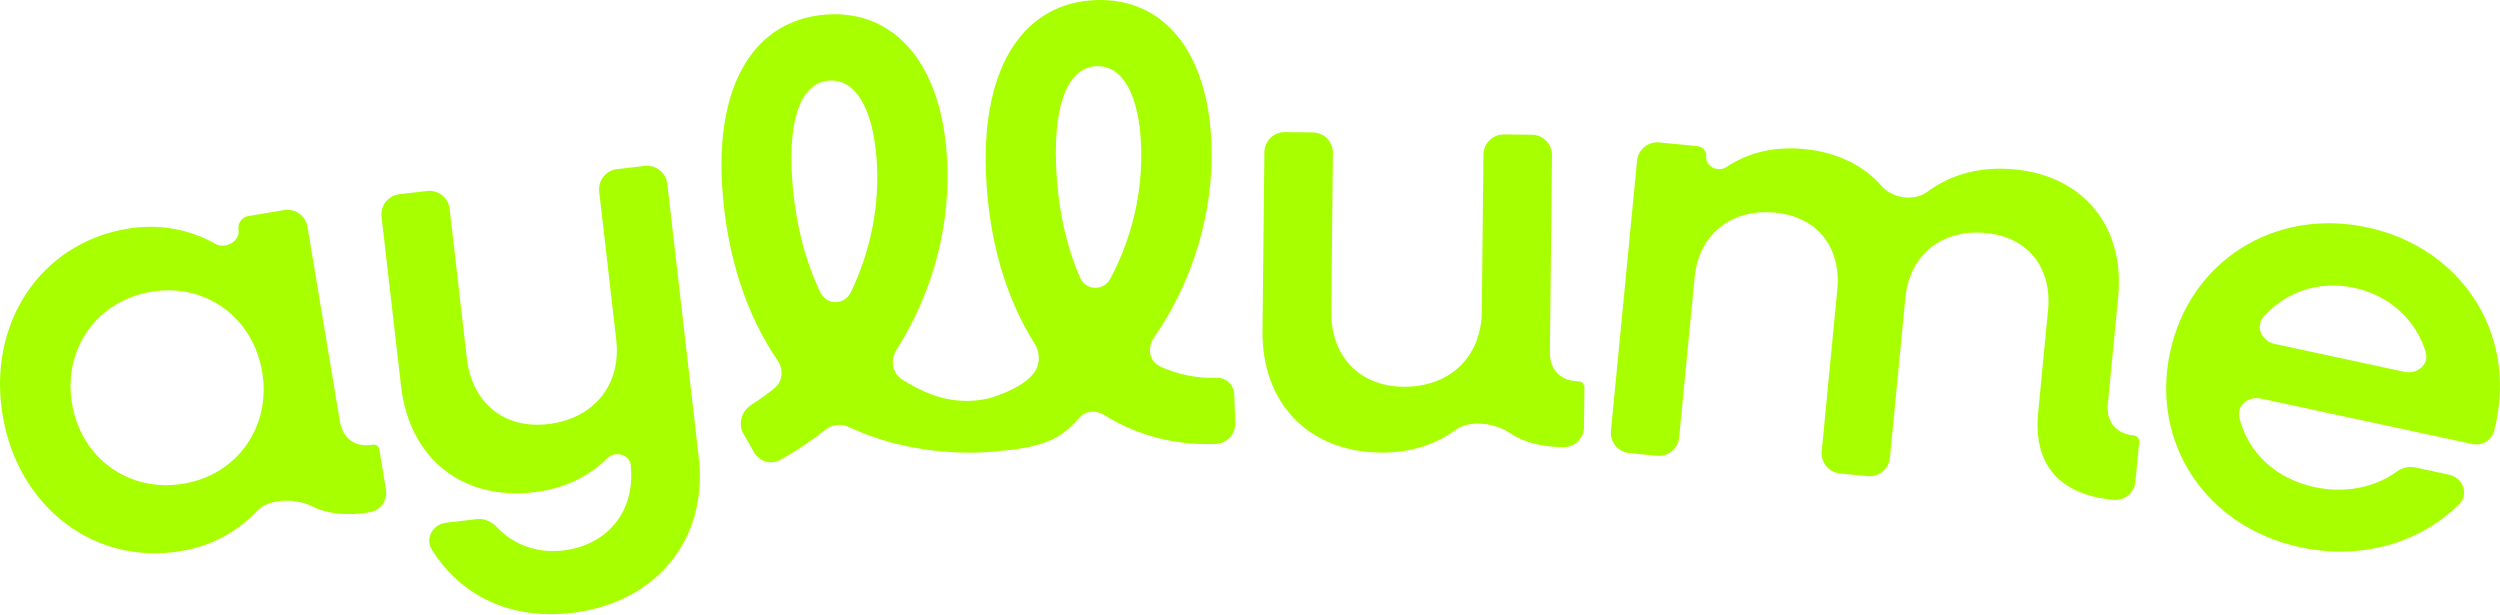
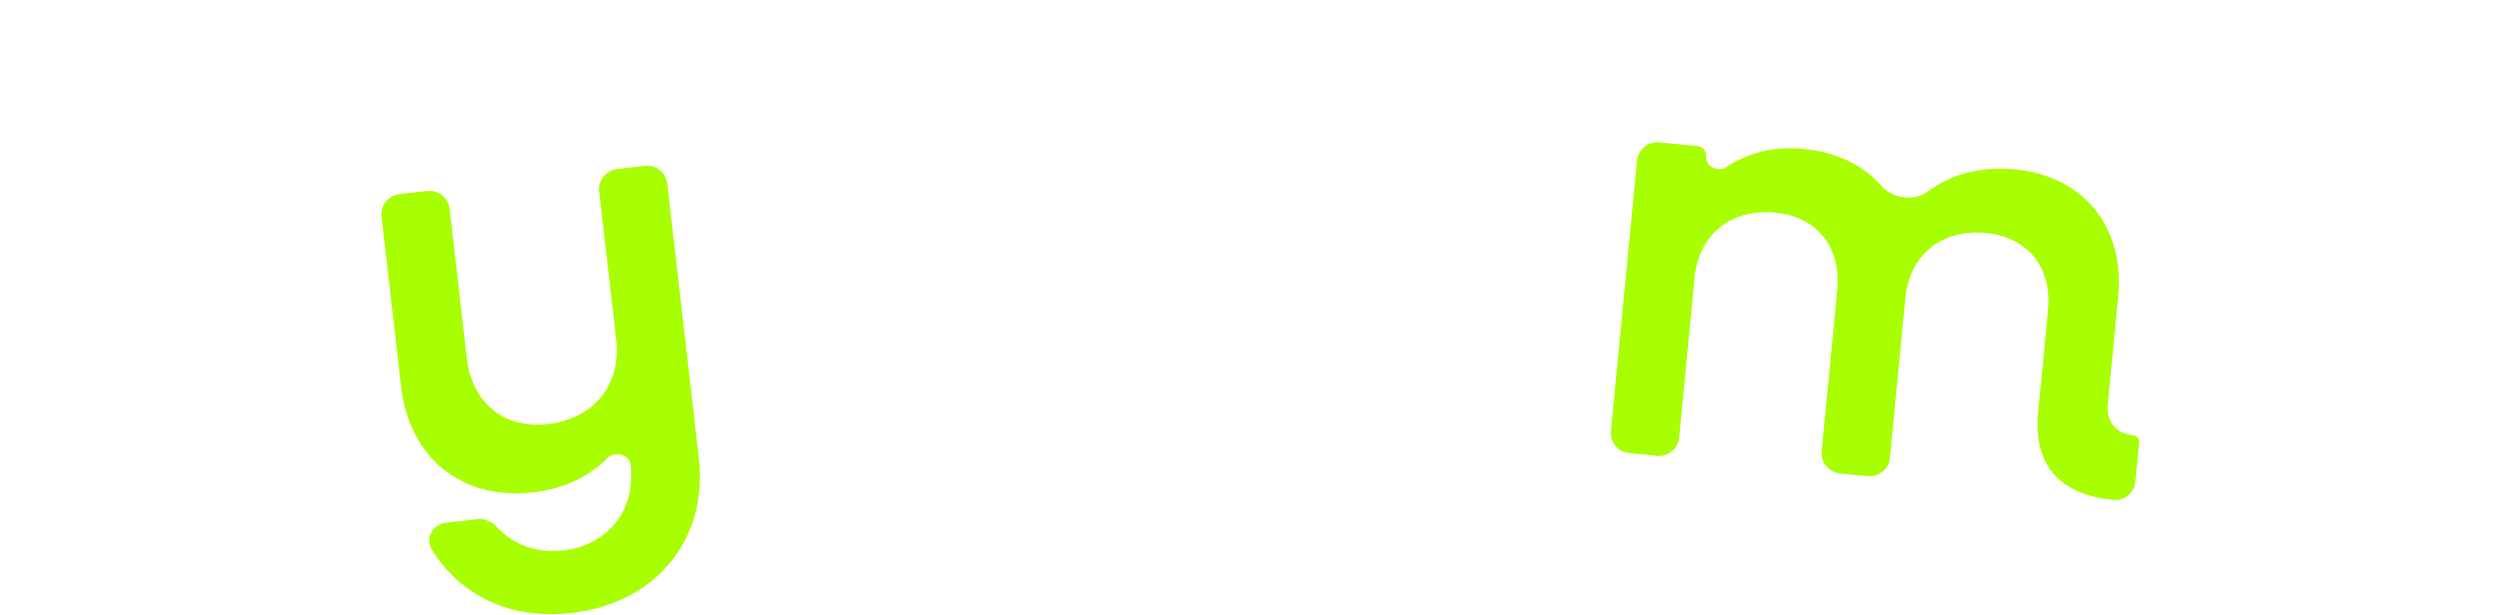
<svg xmlns="http://www.w3.org/2000/svg" fill="none" viewBox="0 0 634 156" height="156" width="634">
-   <path fill="#A7FF00" d="M632.993 107.235C632.865 107.825 632.687 108.564 632.478 109.349C631.831 111.783 629.362 113.121 626.9 112.592L573.38 101.078C570.17 100.387 567.109 102.874 567.927 106.054C570.171 114.772 577.077 121.399 586.945 123.522C594.779 125.207 602.357 123.555 607.625 119.72C609.017 118.706 610.745 118.165 612.429 118.527L621.04 120.379C624.621 121.15 626.236 125.304 623.63 127.878C613.692 137.697 598.876 142.122 583.345 138.781C559.373 133.624 545.374 112.356 550.336 89.294C555.297 66.232 576.802 52.603 600.319 57.662C623.988 62.754 637.986 84.021 632.993 107.235ZM597.023 72.986C588.103 71.067 579.747 73.979 574.098 80.272C571.83 82.797 573.561 86.512 576.879 87.226L609.771 94.302C613.061 95.01 616.152 92.381 615.142 89.17C612.594 81.074 605.97 74.911 597.023 72.986Z" />
  <path fill="#A7FF00" d="M541.107 110.428C541.96 110.511 542.585 111.269 542.502 112.122L541.532 122.163C541.26 124.979 538.757 127.04 535.941 126.768C522.193 125.439 515.605 117.786 516.874 104.656L519.382 78.704C520.428 67.891 514.318 60.128 503.659 59.098C492.537 58.023 484.266 64.551 483.205 75.519L479.281 116.116C479.008 118.948 476.49 121.022 473.659 120.748L466.612 120.067C463.78 119.793 461.706 117.276 461.98 114.444L465.934 73.538C466.979 62.724 460.869 54.962 450.211 53.931C439.088 52.856 430.817 59.385 429.757 70.353L425.833 110.95C425.559 113.782 423.042 115.855 420.21 115.582L413.163 114.9C410.332 114.627 408.258 112.109 408.532 109.278L415.156 40.75C415.429 37.918 417.947 35.844 420.778 36.118L430.454 37.053C431.834 37.187 432.844 38.413 432.711 39.793C432.477 42.214 435.734 43.746 437.754 42.392C443.329 38.655 450.009 37.073 457.539 37.8C465.927 38.611 472.667 41.988 477.221 47.221C479.916 50.318 485.449 51.11 488.744 48.661C494.814 44.148 502.333 42.13 510.987 42.967C528.443 44.654 538.894 57.514 537.176 75.279L534.548 102.466C534.115 106.946 536.627 109.995 541.107 110.428Z" />
-   <path fill="#A7FF00" d="M400.271 96.683C401.128 96.692 401.816 97.394 401.807 98.251L401.7 108.339C401.67 111.167 399.353 113.435 396.524 113.405C390.828 113.345 386.242 112.11 382.836 109.773C379.251 107.312 372.699 106.385 369.203 108.97C363.972 112.835 357.549 114.855 350.104 114.776C331.947 114.583 319.971 102.351 320.166 83.883L320.646 38.599C320.677 35.754 323.007 33.472 325.852 33.502L332.931 33.578C335.776 33.608 338.057 35.938 338.027 38.783L337.602 78.947C337.482 90.275 344.695 97.957 355.868 98.075C367.662 98.2 375.659 90.525 375.781 79.041L376.203 39.188C376.233 36.343 378.564 34.061 381.408 34.091L388.488 34.166C391.332 34.197 393.614 36.527 393.584 39.372L393.055 89.312C393.007 93.812 395.771 96.635 400.271 96.683Z" />
-   <path fill="#A7FF00" d="M308.498 95.793C310.897 95.703 312.913 97.575 313.002 99.974L313.272 107.233C313.378 110.076 311.159 112.466 308.316 112.572L308.036 112.582C297.674 112.968 288.16 110.321 280.044 105.255C278.065 104.02 275.501 104.045 273.904 105.745C270.529 109.341 267.83 112.871 255.49 114.166C254.177 114.304 252.861 113.89 251.835 113.059L248.686 110.506C245.397 107.839 246.568 102.552 250.578 101.192C257.949 98.692 260.423 96.691 262.013 94.822C263.767 92.759 263.881 89.516 262.431 87.228C255.071 75.615 250.663 60.693 250.034 43.766C249.007 16.161 260.079 0.685 277.914 0.021C294.819 -0.607 306.343 12.786 307.22 36.359C307.873 53.906 302.539 71.293 292.613 85.706C290.922 88.161 291.414 91.614 294.113 92.879C298.499 94.936 303.317 95.985 308.498 95.793ZM278.072 16.788C271.403 17.036 267.2 25.113 267.823 41.862C268.216 52.453 270.314 62.157 273.883 70.352C275.37 73.769 279.887 73.897 281.629 70.602C287.055 60.342 289.822 48.777 289.385 37.023C288.895 23.84 284.586 16.546 278.072 16.788Z" />
-   <path fill="#A7FF00" d="M246.049 101.648C249.263 101.531 252.119 100.778 254.489 99.835C258.104 98.396 263.02 100.022 263.991 103.789L264.851 107.128C265.562 109.885 263.898 112.681 261.101 113.215C258.599 113.693 255.399 114.215 252.059 114.526C245.175 115.166 229.935 115.209 215.297 108.294C213.358 107.378 211.051 107.611 209.369 108.943C205.753 111.807 201.882 114.416 197.788 116.652C195.44 117.936 192.543 117.001 191.214 114.678L188.542 110.008C187.089 107.467 188.055 104.242 190.523 102.667C192.58 101.355 194.549 99.93 196.429 98.415C198.538 96.716 198.738 93.645 197.205 91.412C189.423 80.077 184.47 65.327 183.219 48.435C181.178 20.885 191.674 5.013 209.473 3.695C226.343 2.445 238.352 15.406 240.094 38.931C241.391 56.442 236.701 74.014 227.31 88.782C225.711 91.297 226.307 94.733 228.845 96.296C233.548 99.192 239.039 101.903 246.049 101.648ZM210.247 20.444C203.592 20.937 199.688 29.163 200.926 45.878C201.708 56.447 204.162 66.067 208.029 74.126C209.641 77.486 214.159 77.448 215.779 74.092C220.824 63.638 223.164 51.98 222.296 40.249C221.321 27.094 216.747 19.963 210.247 20.444Z" />
  <path fill="#A7FF00" d="M151.954 48.594C151.629 45.768 153.656 43.213 156.483 42.888L163.516 42.078C166.342 41.753 168.897 43.78 169.222 46.606L177.205 115.956C179.655 137.233 166.006 153.02 144.884 155.452C129.47 157.226 116.864 151.134 109.521 139.395C107.706 136.493 109.79 132.934 113.19 132.543L121.008 131.643C122.928 131.422 124.768 132.338 126.09 133.748C130.177 138.108 136.182 140.363 142.748 139.607C153.848 138.329 161.304 129.816 159.92 117.79C159.623 115.21 155.872 114.324 154.039 116.166C149.241 120.987 142.898 123.968 135.268 124.846C117.229 126.922 103.819 116.281 101.707 97.934L96.759 54.948C96.434 52.122 98.461 49.567 101.287 49.242L108.32 48.432C111.147 48.107 113.701 50.134 114.027 52.96L118.389 90.858C119.685 102.113 127.801 108.834 138.902 107.556C150.619 106.207 157.595 97.593 156.281 86.184L151.954 48.594Z" />
-   <path fill="#A7FF00" d="M94.578 112.774C95.339 112.647 96.059 113.161 96.186 113.922L97.894 124.179C98.344 126.884 96.516 129.443 93.811 129.893C87.911 130.876 82.977 130.345 79.117 128.381C75.157 126.365 68.242 126.308 65.201 129.549C60.276 134.797 53.721 138.457 45.894 139.76C23.849 143.431 4.538 128.554 0.663 105.285C-3.212 82.015 10.237 61.683 32.281 58.012C40.438 56.654 48.118 58.154 54.644 61.836C57.188 63.271 60.966 61.147 60.486 58.266C60.212 56.62 61.324 55.064 62.97 54.79L72.055 53.277C74.861 52.81 77.514 54.706 77.982 57.512L86.185 106.777C86.924 111.216 89.986 113.539 94.578 112.774ZM46.509 122.666C60.287 120.372 68.784 108.101 66.49 94.323C64.196 80.545 52.18 71.69 38.402 73.984C24.471 76.304 15.973 88.575 18.268 102.353C20.562 116.131 32.578 124.986 46.509 122.666Z" />
</svg>